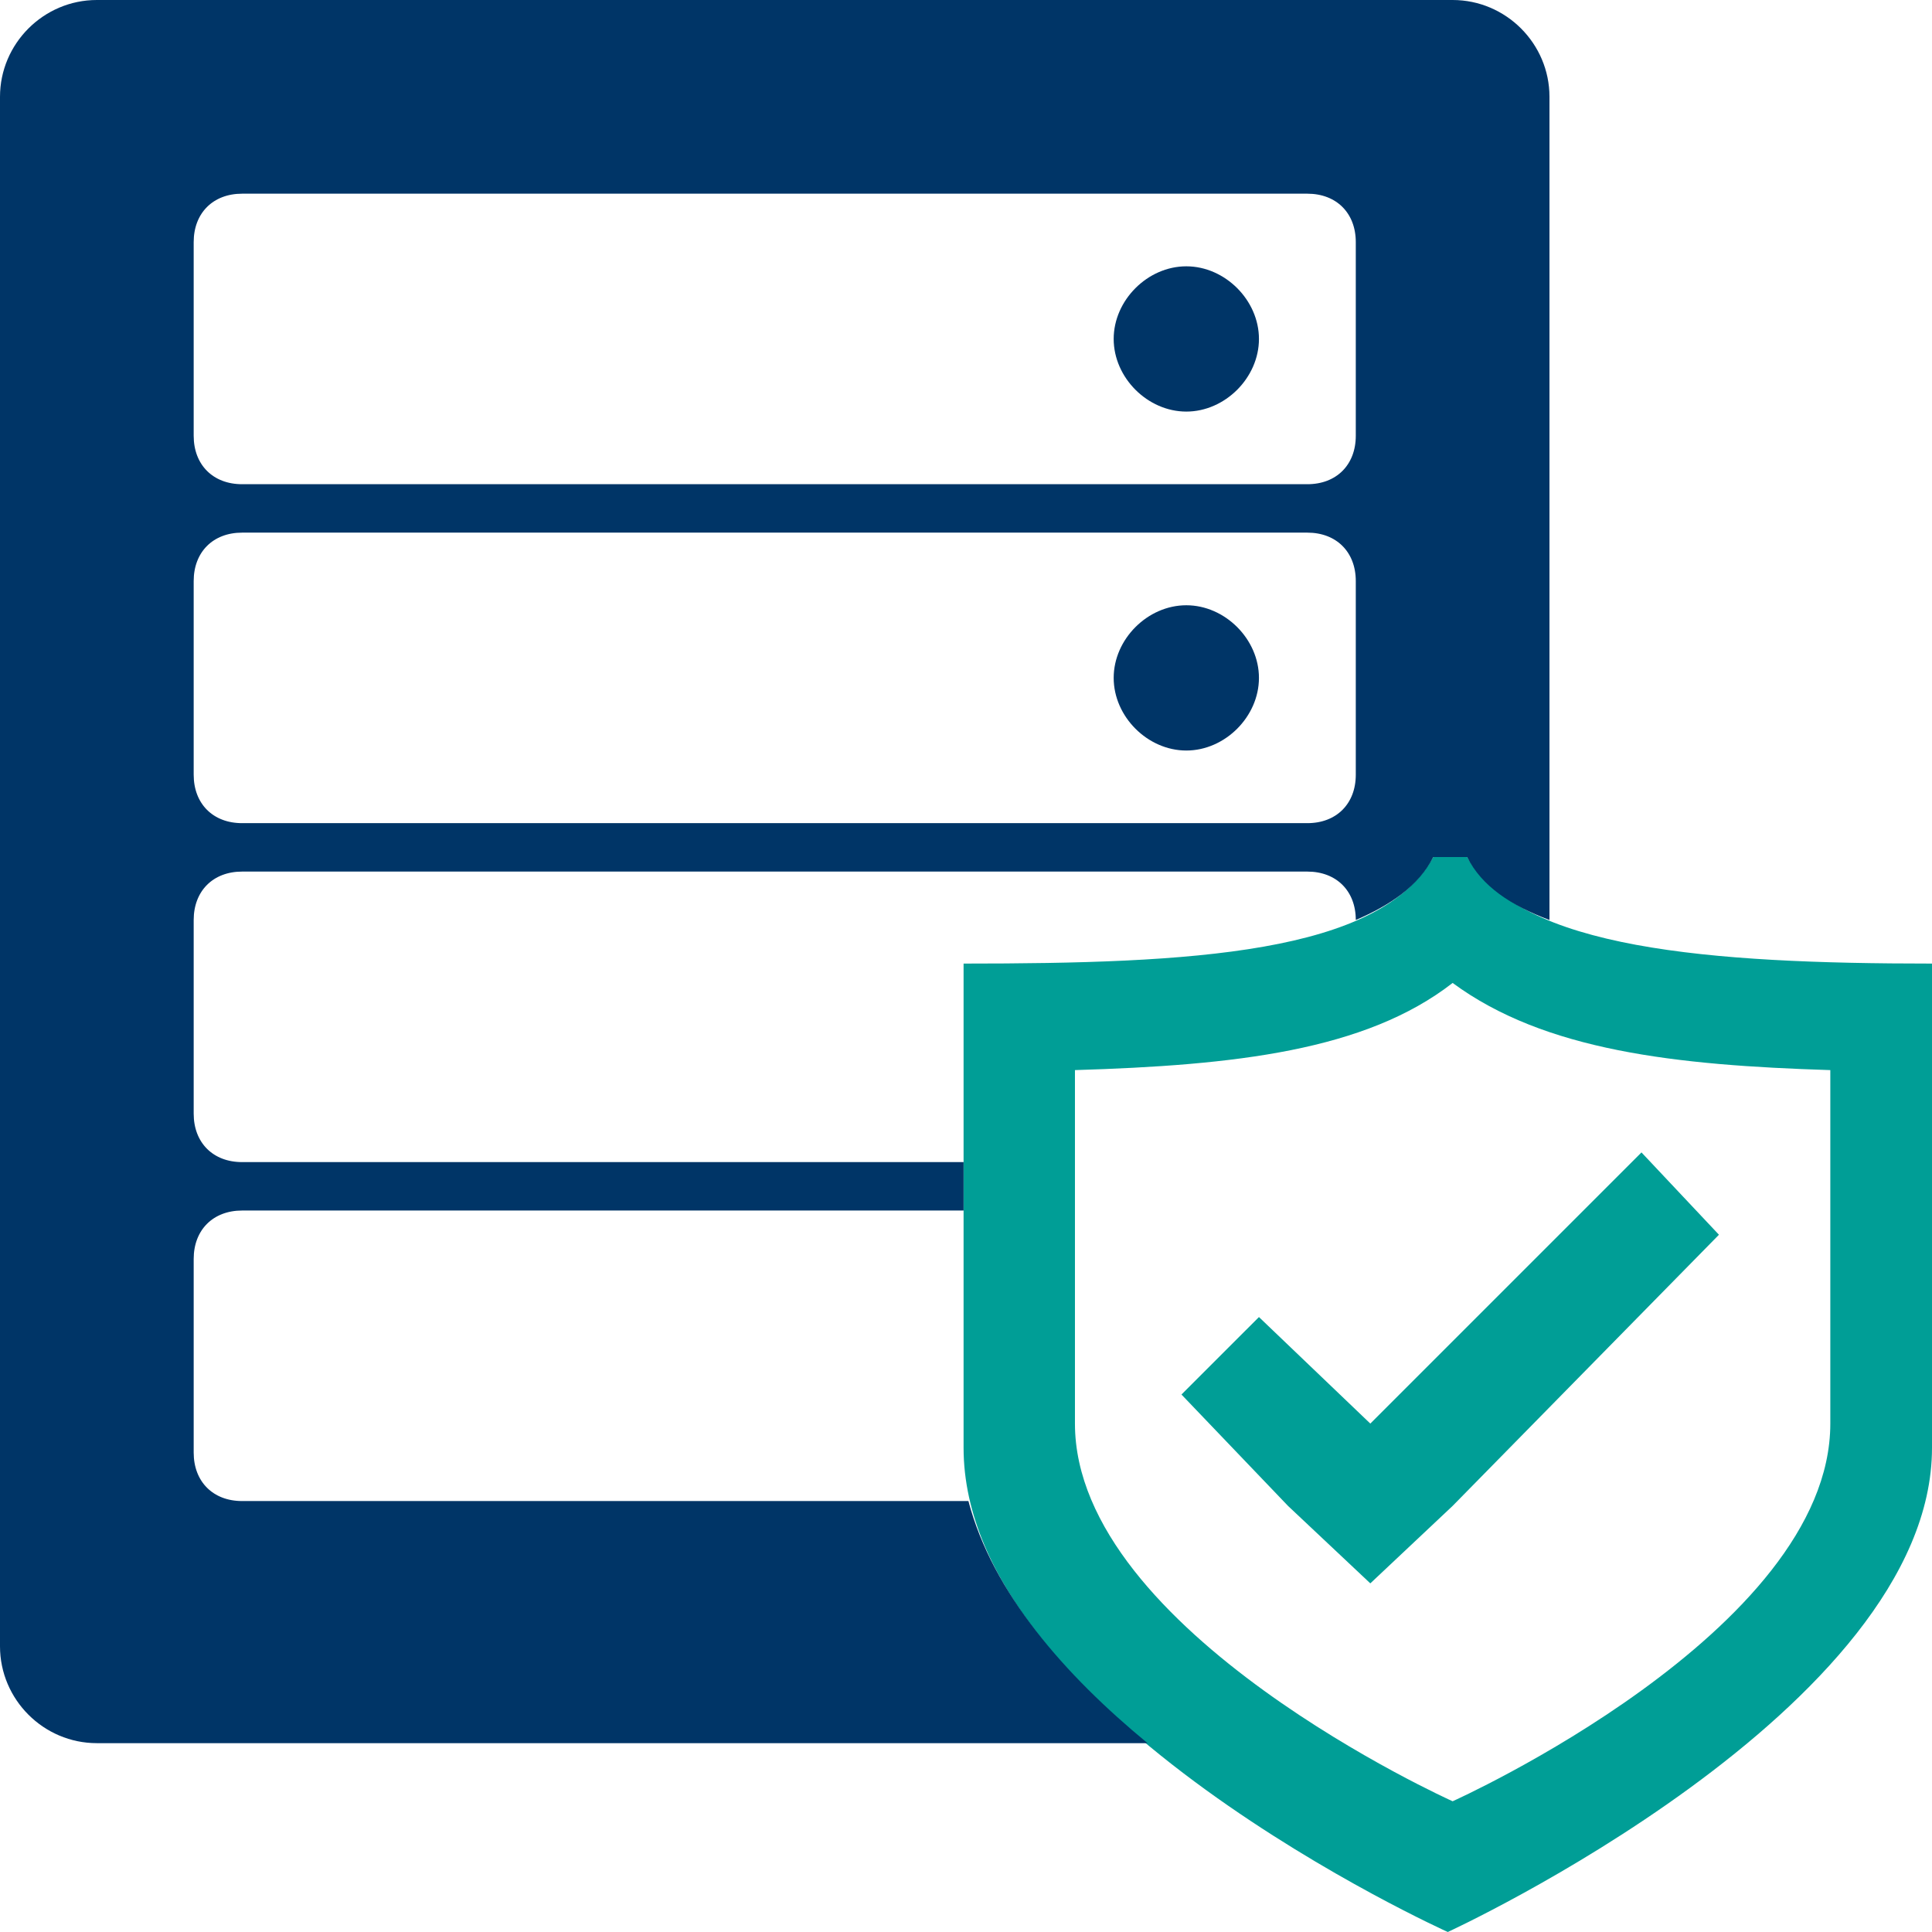
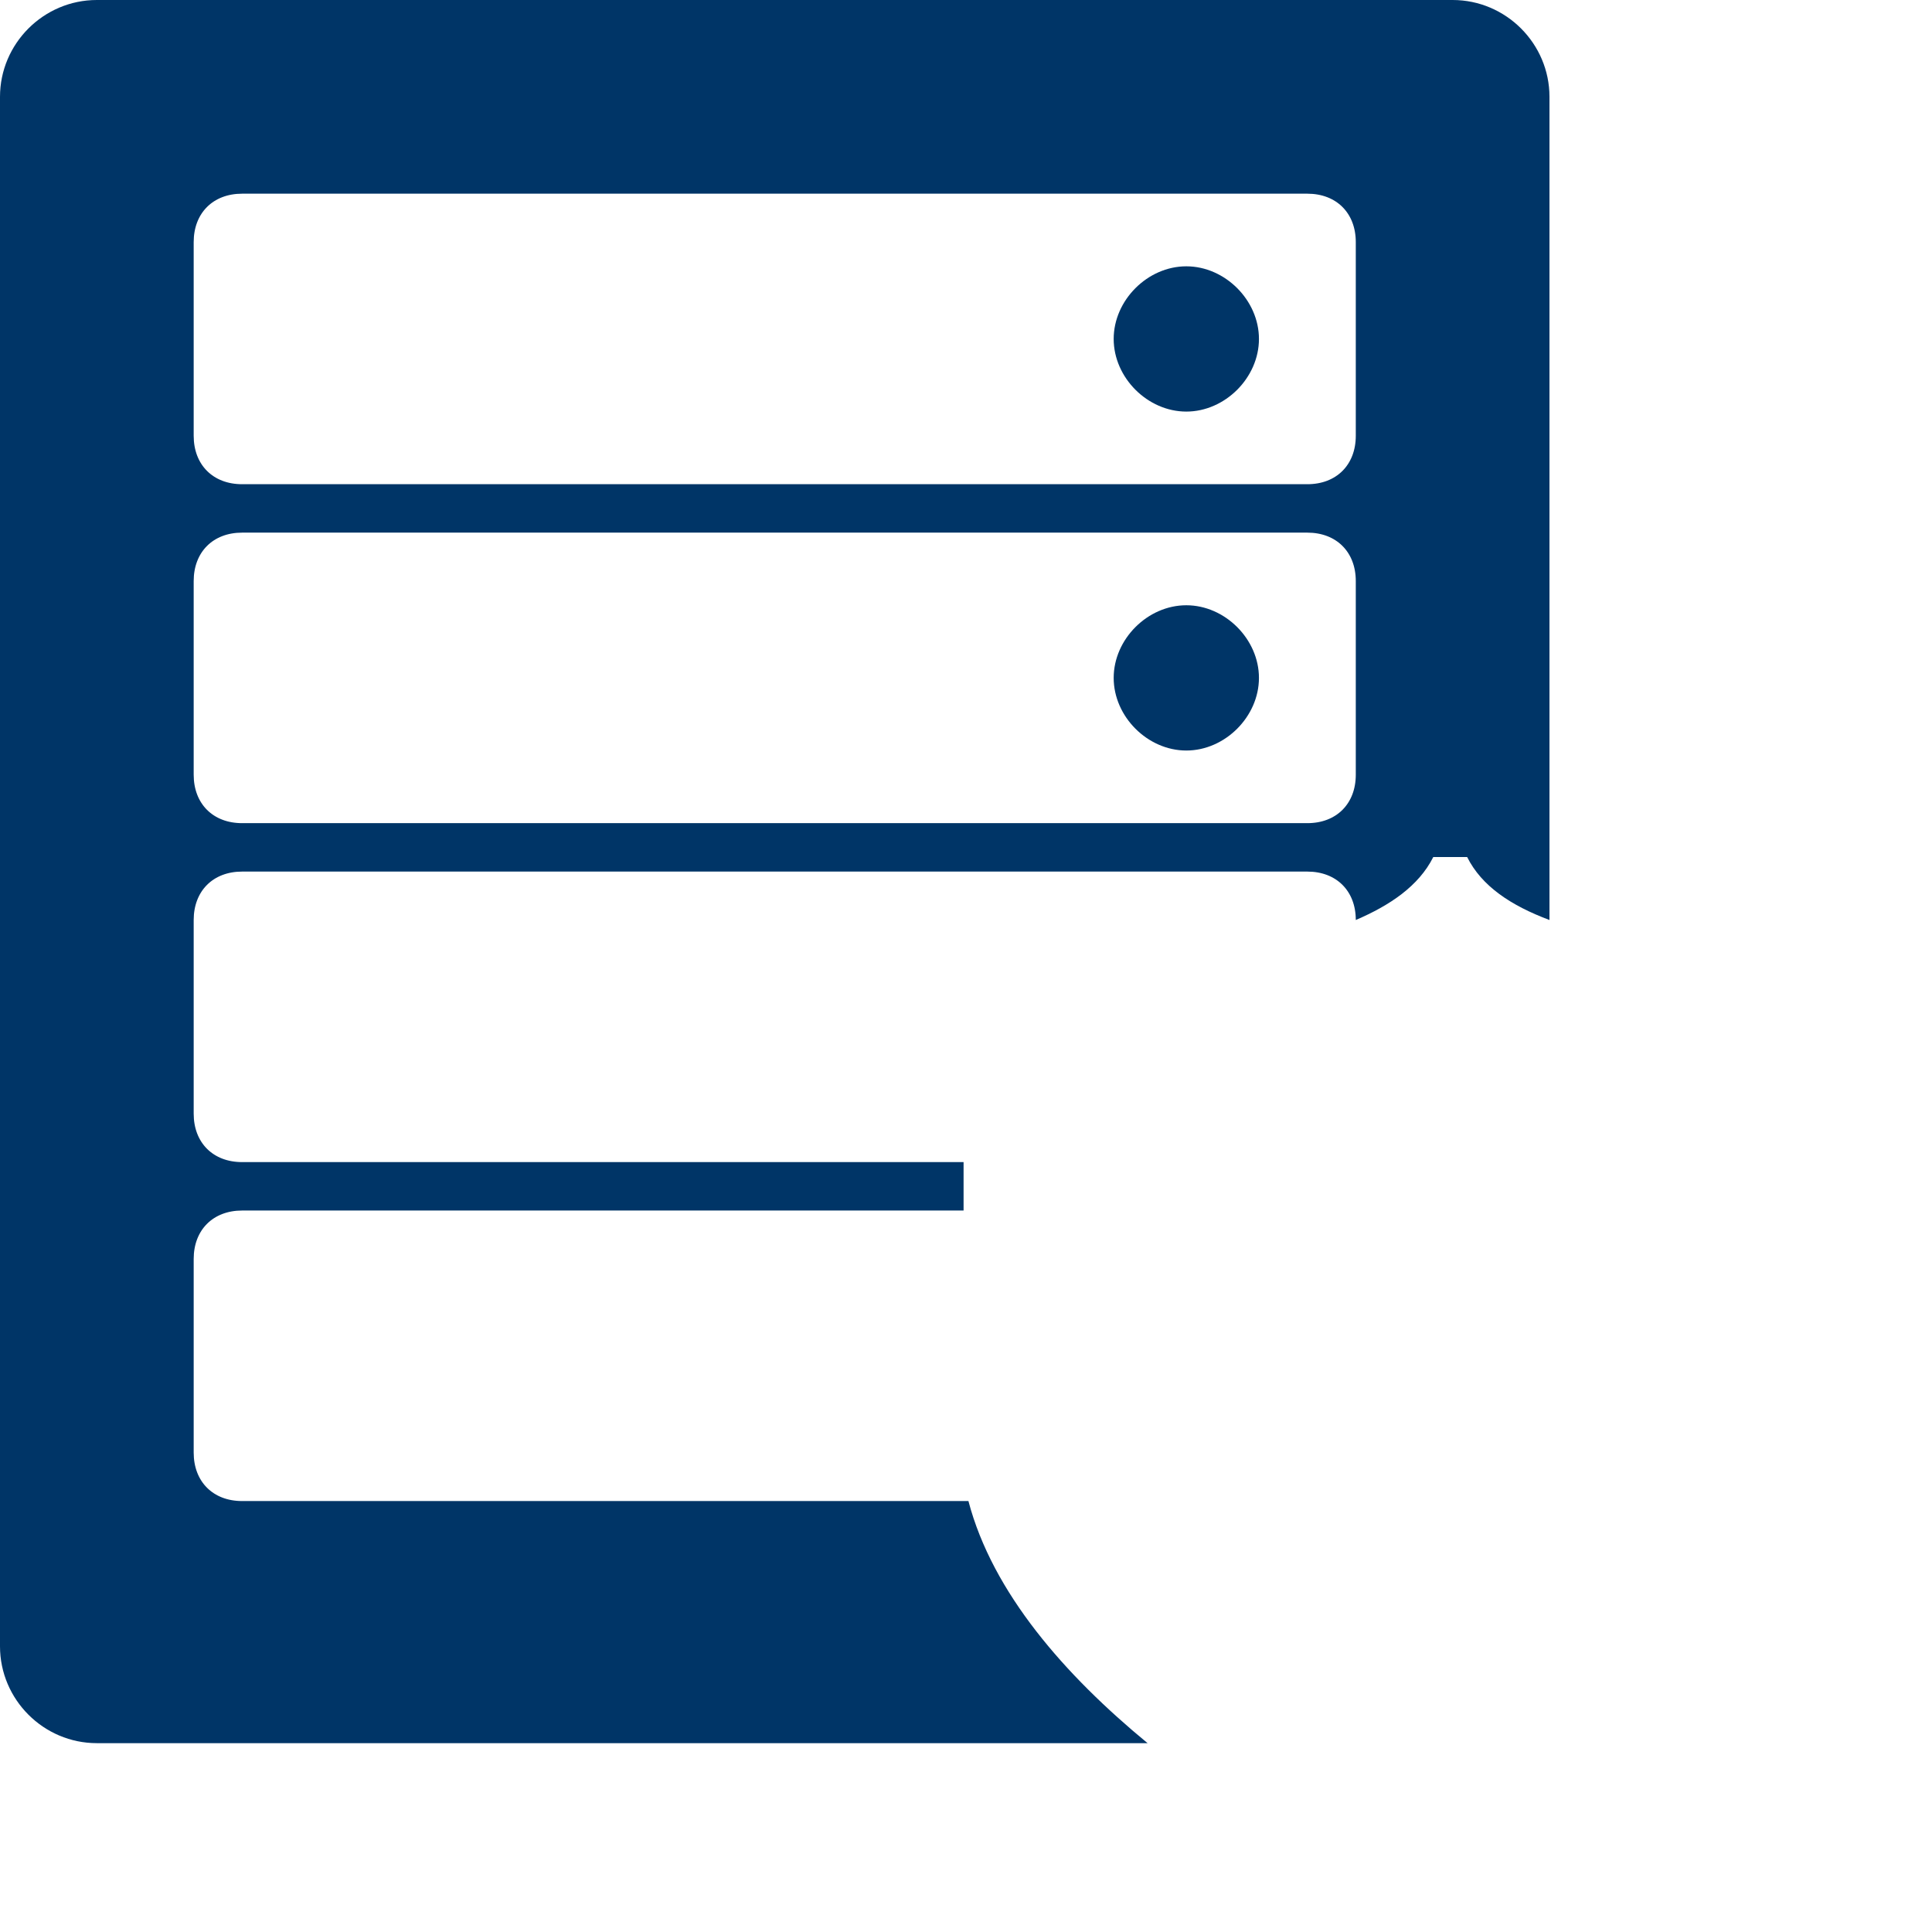
<svg xmlns="http://www.w3.org/2000/svg" version="1.1" id="レイヤー_1" x="0px" y="0px" viewBox="0 0 39.9 39.9" style="enable-background:new 0 0 39.9 39.9;" xml:space="preserve">
  <style type="text/css">
	.st0{fill-rule:evenodd;clip-rule:evenodd;fill:#003567;}
	.st1{fill-rule:evenodd;clip-rule:evenodd;fill:#009E96;}
</style>
  <title>アートボード 1</title>
  <path class="st0" d="M24.5,12.5c0.8,0,1.5,0.7,1.5,1.5c0,0.8-0.7,1.5-1.5,1.5S23,14.8,23,14C23,13.2,23.7,12.5,24.5,12.5z" />
  <path class="st0" d="M24.5,5.5C25.3,5.5,26,6.2,26,7s-0.7,1.5-1.5,1.5S23,7.8,23,7S23.7,5.5,24.5,5.5z" />
  <g>
-     <path class="st1" d="M30.3,17.7h-0.7c-1.1,2-5,2.2-9.7,2.2v10c0,5.5,10,10,10,10s10-4.6,10-10v-10C35.3,19.9,31.4,19.6,30.3,17.7z    M37.8,29.4c0,4.3-7.8,7.8-7.8,7.8s-7.8-3.5-7.8-7.8v-7.3c3.3-0.1,6-0.4,7.8-1.8c1.9,1.4,4.6,1.7,7.8,1.8V29.4z" />
    <path class="st0" d="M20,31H5c-0.6,0-1-0.4-1-1v-4c0-0.6,0.4-1,1-1h14.9v-1H5c-0.6,0-1-0.4-1-1v-4c0-0.6,0.4-1,1-1h22   c0.6,0,1,0.4,1,1v0c0.7-0.3,1.3-0.7,1.6-1.3h0.7c0.3,0.6,0.9,1,1.7,1.3V2c0-1.1-0.9-2-2-2H2C0.9,0,0,0.9,0,2v32c0,1.1,0.9,2,2,2   h21.7C22,34.6,20.5,32.9,20,31z M4,5c0-0.6,0.4-1,1-1h22c0.6,0,1,0.4,1,1v4c0,0.6-0.4,1-1,1H5c-0.6,0-1-0.4-1-1V5z M4,12   c0-0.6,0.4-1,1-1h22c0.6,0,1,0.4,1,1v4c0,0.6-0.4,1-1,1H5c-0.6,0-1-0.4-1-1V12z" />
-     <polygon class="st1" points="26,27.2 24.4,28.8 26.6,31.1 28.3,32.7 30,31.1 35.5,25.5 33.9,23.8 28.3,29.4  " />
  </g>
</svg>